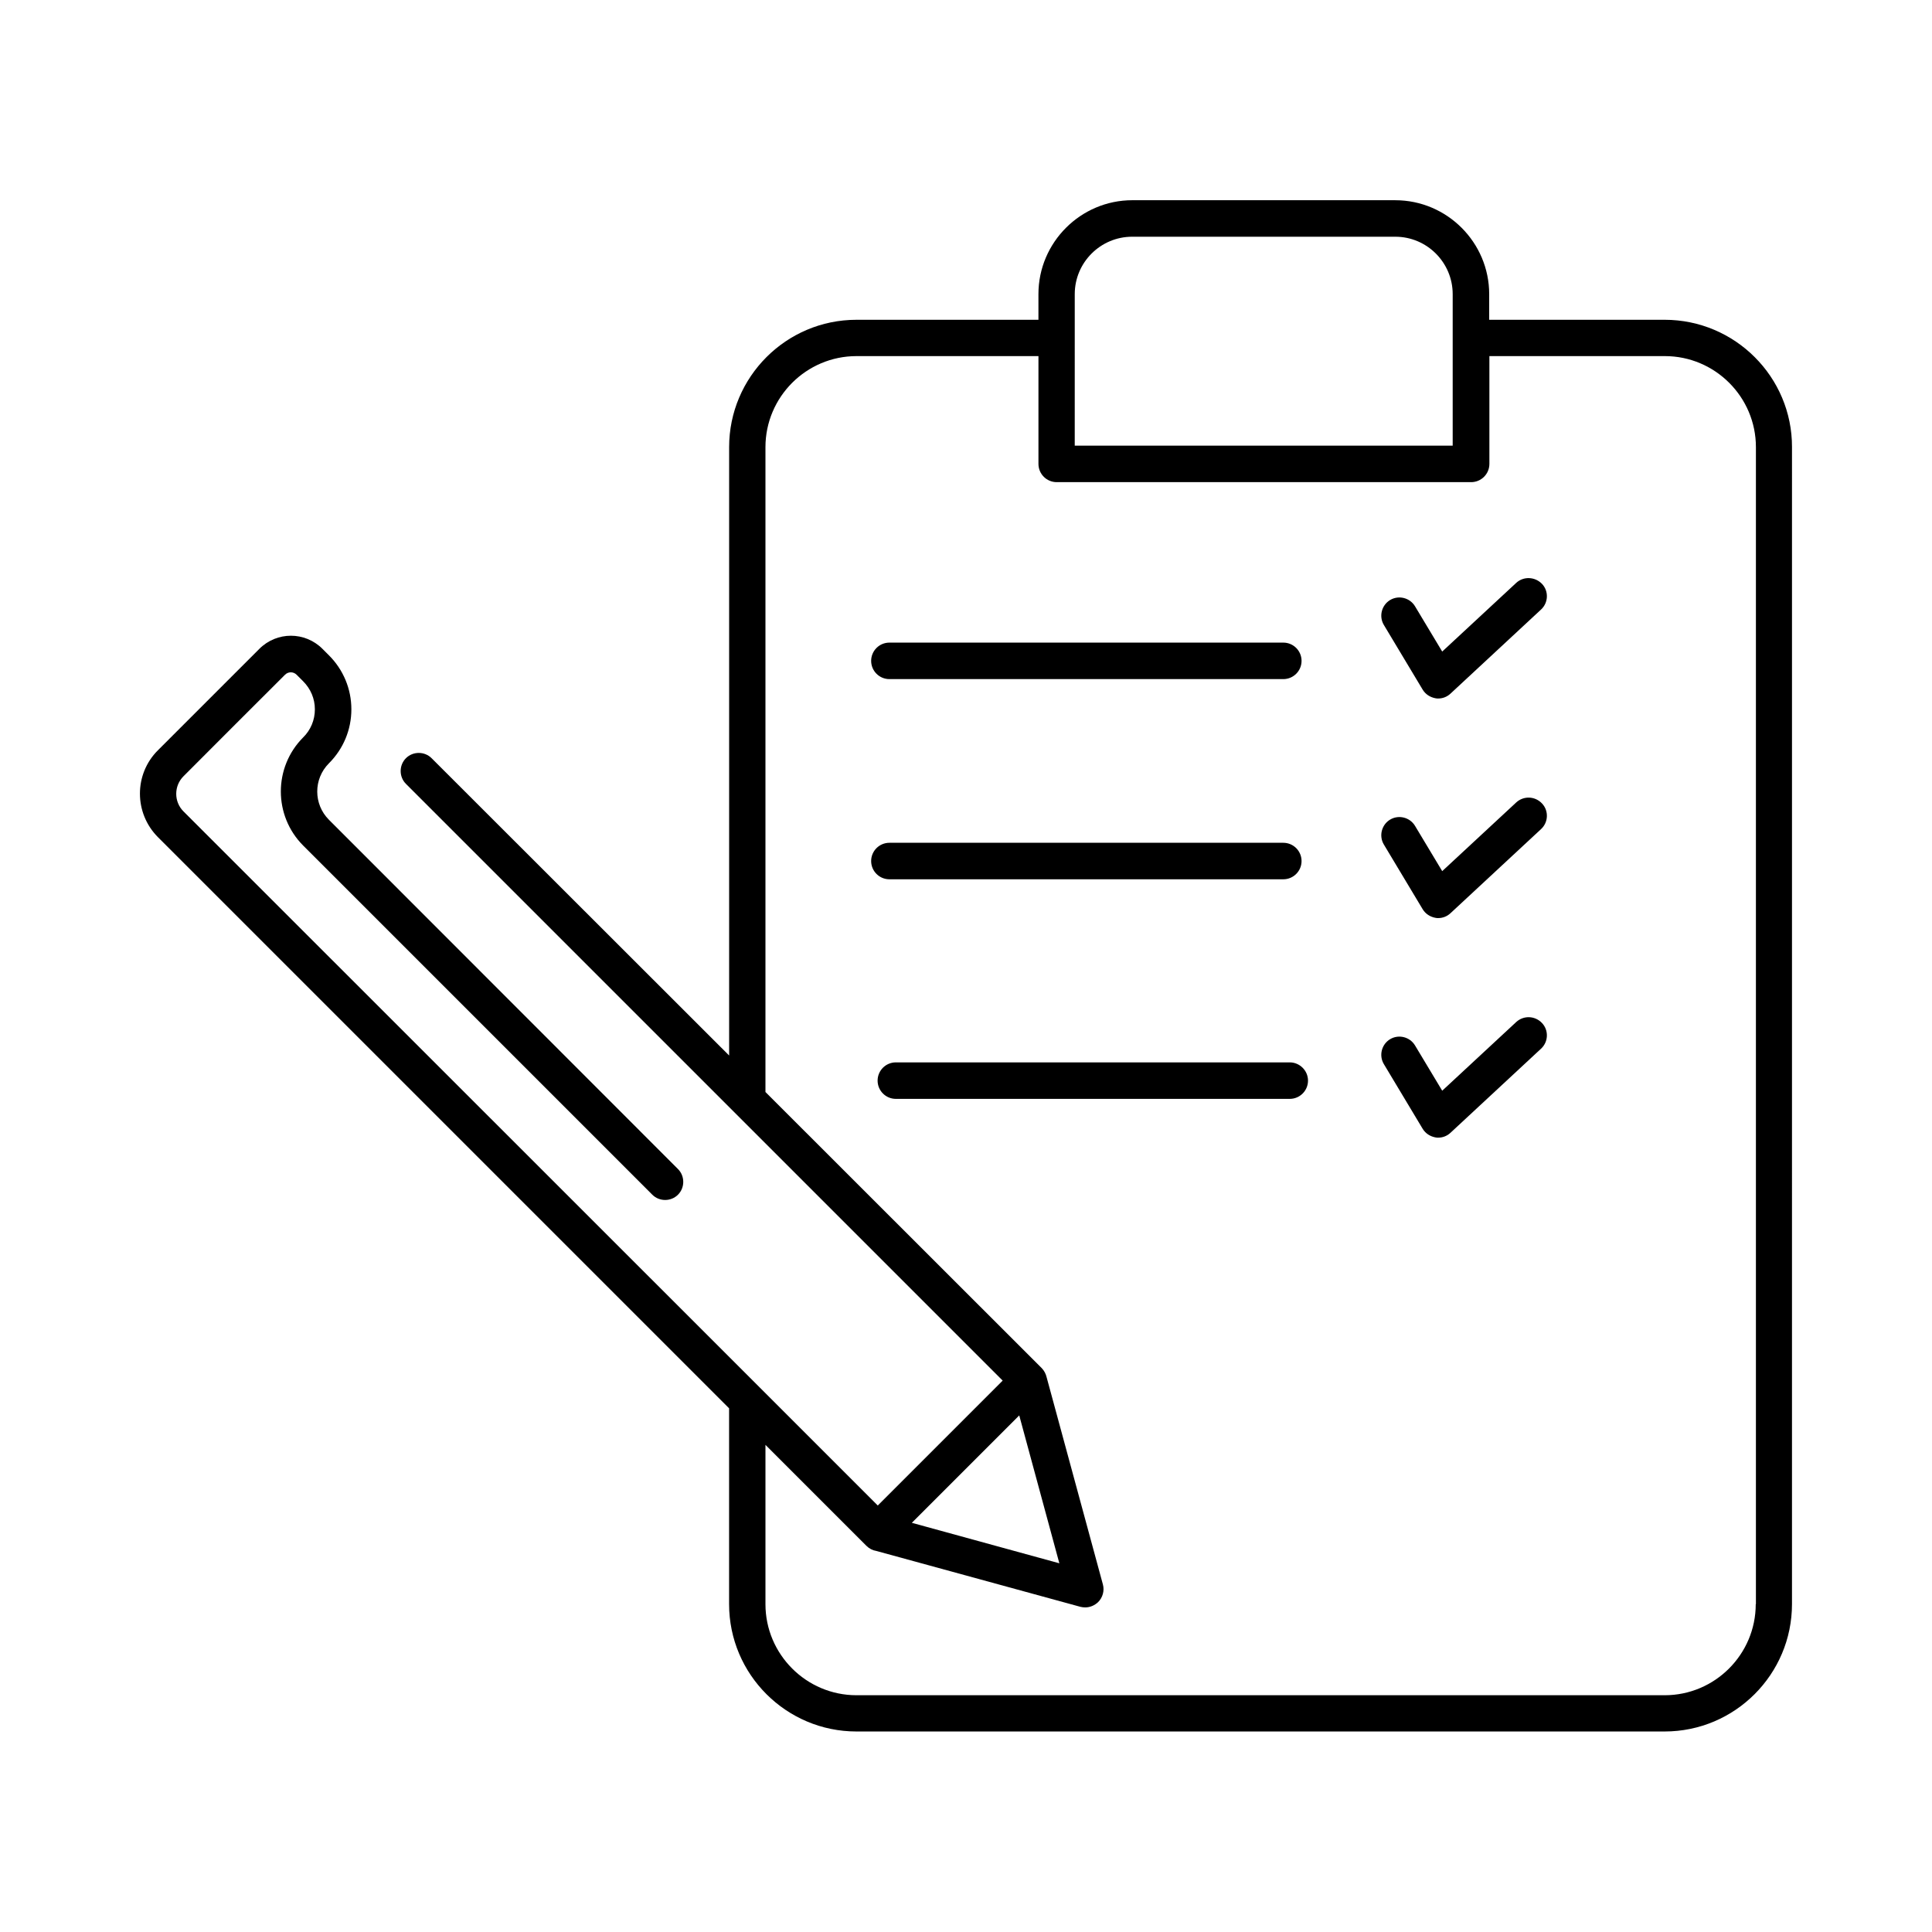
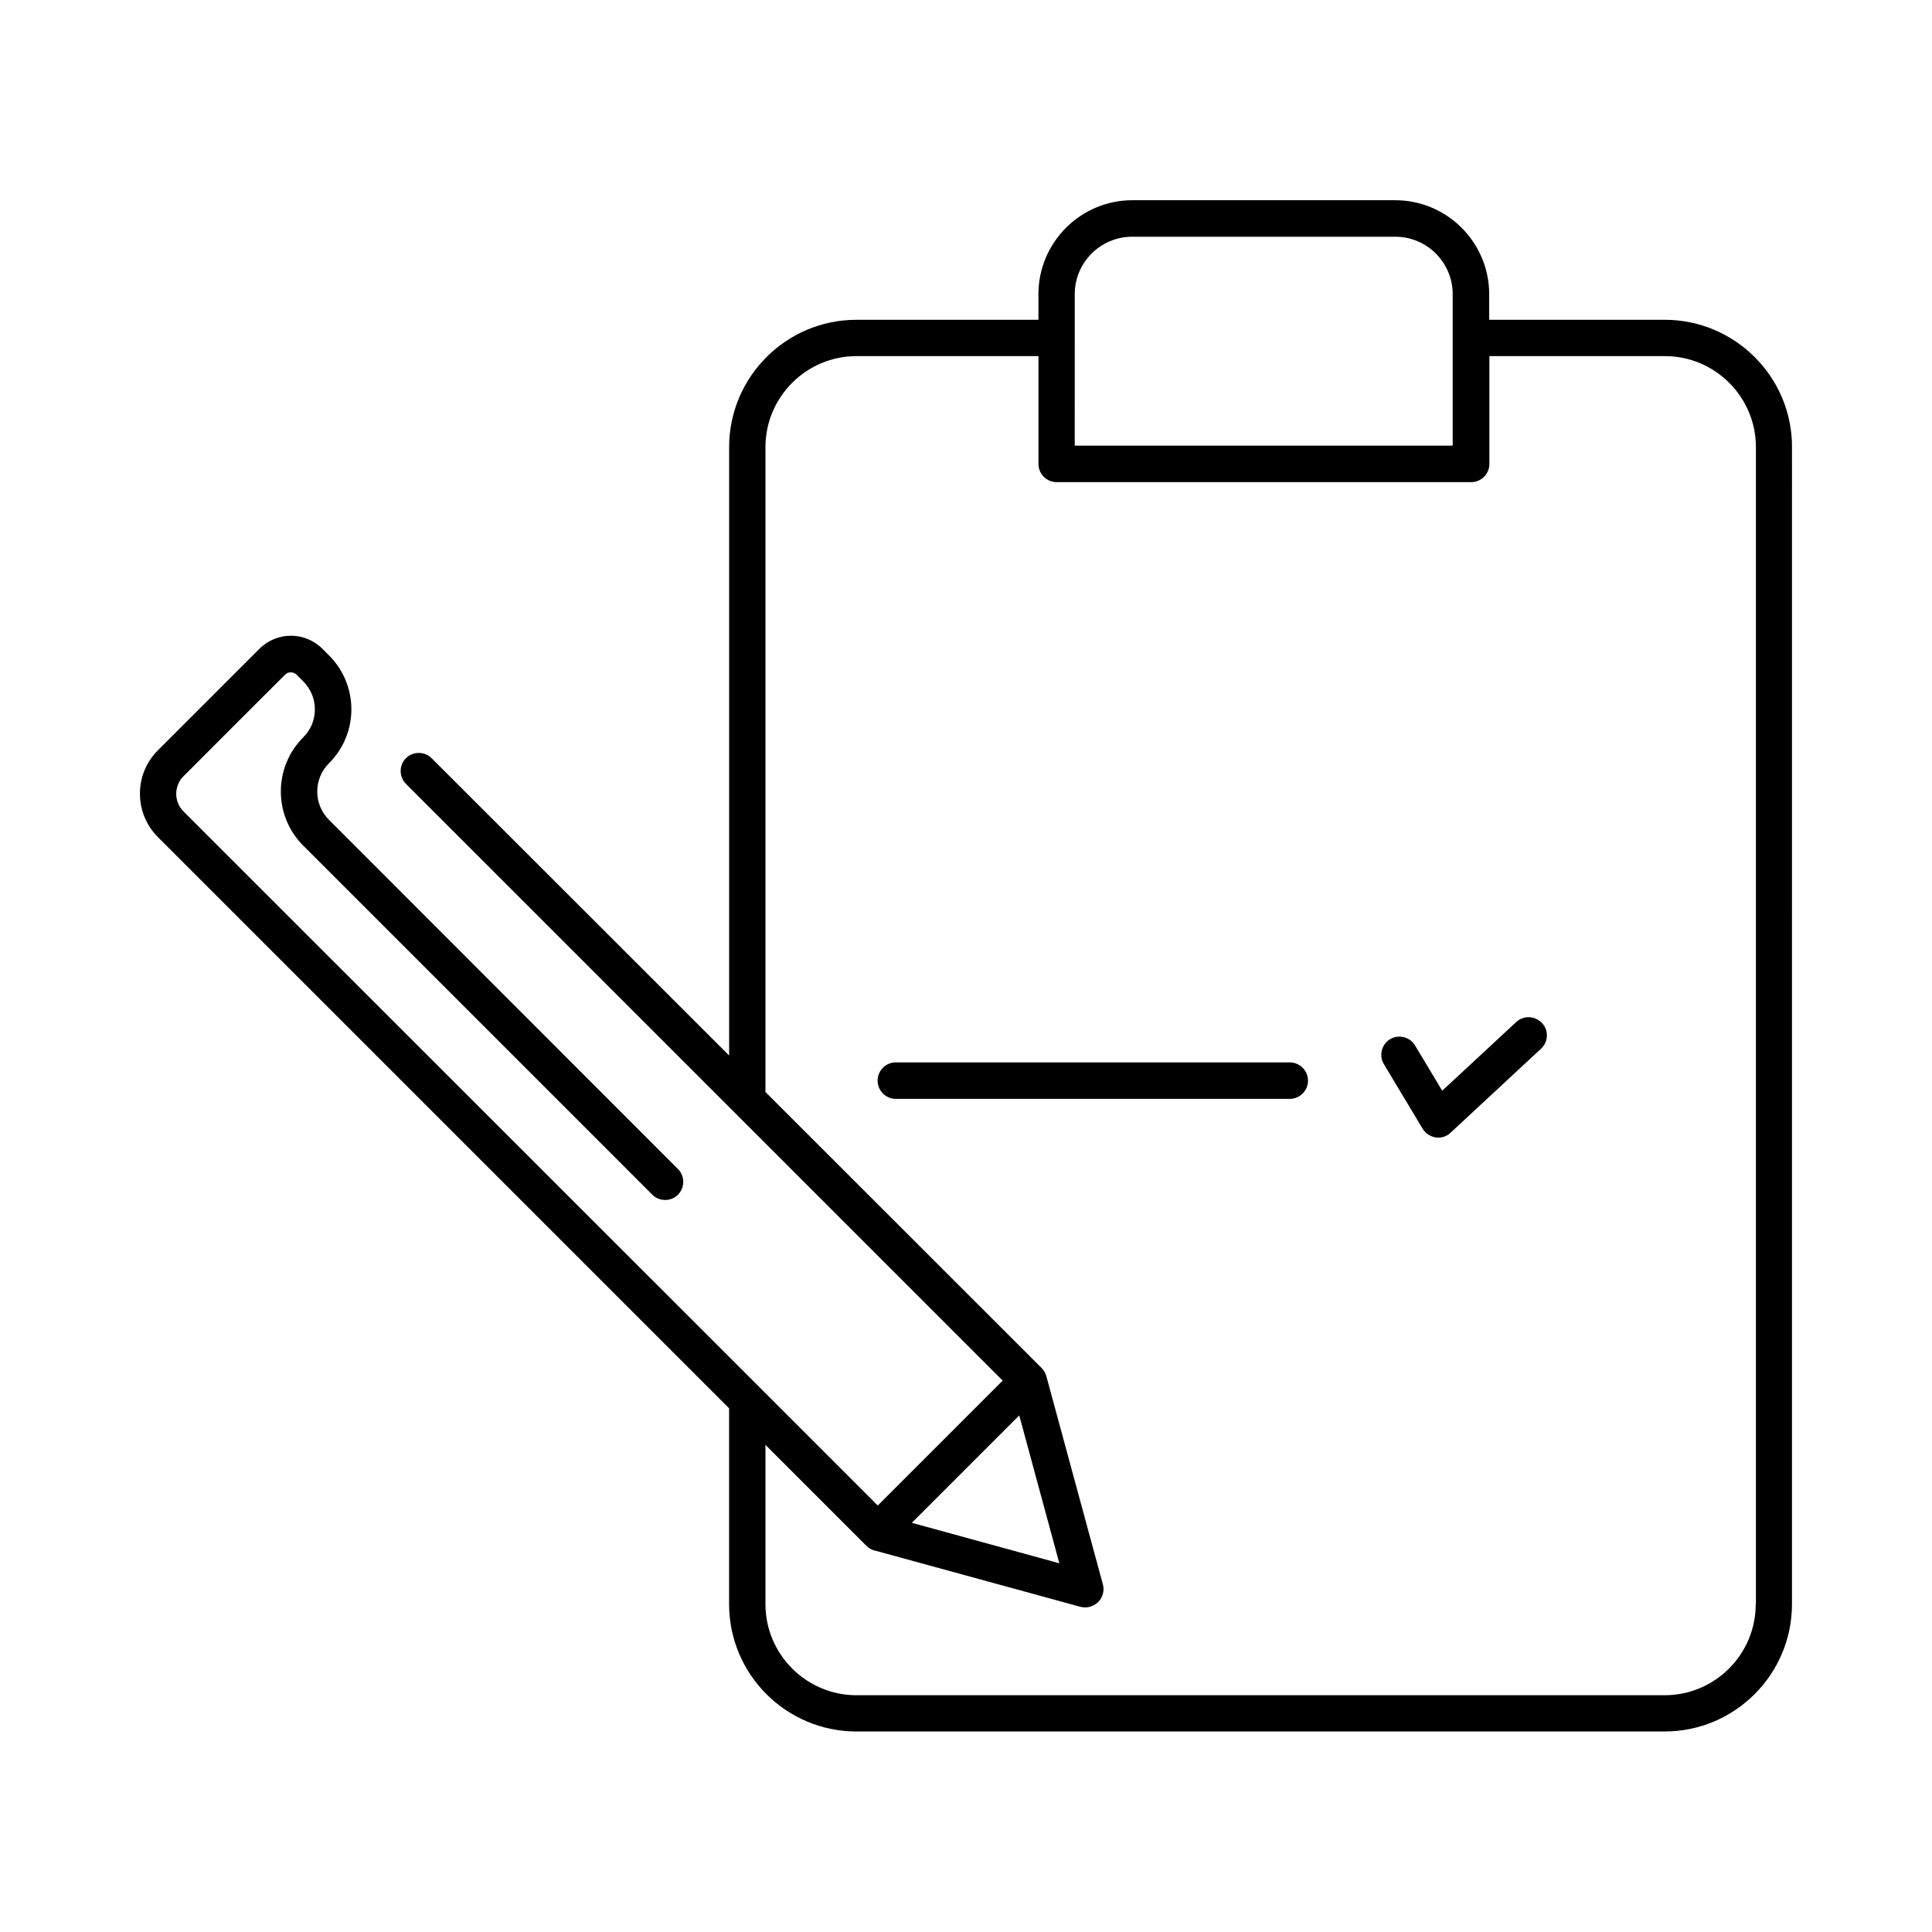
<svg xmlns="http://www.w3.org/2000/svg" fill="#000000" width="800px" height="800px" version="1.1" viewBox="144 144 512 512">
  <g>
    <path d="m585.15 228.75h-46.5v-6.801c0-13.703-11.184-24.887-24.887-24.887l-69.68-0.004c-13.703 0-24.887 11.184-24.887 24.887v6.801h-48.215c-18.641 0-33.754 15.164-33.754 33.754v161.22l-78.848-78.789c-1.863-1.863-4.938-1.863-6.801 0-1.863 1.863-1.863 4.938 0 6.801l158.14 158.14-33.102 33.102-31.188-31.188-152.8-152.75c-2.57-2.57-2.57-6.75 0-9.32 8.062-8.062 20.152-20.203 26.902-26.902 0.855-0.855 2.215-0.855 3.074 0l1.715 1.715c2.016 2.016 3.125 4.637 3.125 7.457 0 2.82-1.109 5.492-3.125 7.457-7.859 7.91-7.859 20.707 0 28.617l92.551 92.551c1.863 1.863 4.938 1.863 6.801 0s1.863-4.938 0-6.801l-92.5-92.559c-4.133-4.133-4.133-10.832 0-14.965 3.828-3.828 5.945-8.918 5.945-14.309s-2.117-10.48-5.945-14.309l-1.715-1.715c-4.637-4.637-12.09-4.637-16.727 0l-26.902 26.902c-6.348 6.348-6.297 16.625 0 22.973l151.39 151.39v51.891c0 18.641 15.164 33.754 33.754 33.754h214.17c18.641 0 33.754-15.164 33.754-33.754l0.004-306.61c0.051-18.59-15.113-33.754-33.754-33.754zm-156.33-6.801c0-8.414 6.852-15.215 15.215-15.215h69.727c8.414 0 15.215 6.852 15.215 15.215v40.152h-100.16zm-4.082 336.34-39.094-10.73 28.465-28.465zm184.55 10.832c0 13.301-10.832 24.133-24.133 24.133h-214.17c-13.301 0-24.133-10.832-24.133-24.133v-42.219l26.754 26.754c0.754 0.754 1.664 1.211 2.621 1.359l54.109 14.812c0.402 0.102 0.855 0.152 1.258 0.152 1.258 0 2.469-0.504 3.426-1.41 1.211-1.211 1.715-3.023 1.258-4.684l-14.914-54.914c-0.203-0.855-0.605-1.664-1.258-2.367l-0.102-0.102-73.152-73.109v-170.89c0-13.301 10.832-24.133 24.133-24.133h48.215v28.566c0 2.672 2.168 4.836 4.836 4.836h109.83c2.672 0 4.836-2.168 4.836-4.836v-28.566h46.5c13.301 0 24.133 10.832 24.133 24.133v306.62z" />
-     <path d="m379.7 323.97h104.39c2.672 0 4.836-2.168 4.836-4.836 0-2.672-2.168-4.836-4.836-4.836h-104.39c-2.672 0-4.836 2.168-4.836 4.836 0 2.672 2.164 4.836 4.836 4.836z" />
-     <path d="m484.09 377.02c2.672 0 4.836-2.168 4.836-4.836 0-2.672-2.168-4.836-4.836-4.836h-104.39c-2.672 0-4.836 2.168-4.836 4.836 0 2.672 2.168 4.836 4.836 4.836z" />
    <path d="m485.8 425.54h-104.39c-2.672 0-4.836 2.168-4.836 4.836 0 2.672 2.168 4.836 4.836 4.836h104.39c2.672 0 4.836-2.168 4.836-4.836 0-2.672-2.215-4.836-4.836-4.836z" />
-     <path d="m545.8 298.48-19.598 18.188-7.203-11.992c-1.359-2.266-4.332-3.023-6.602-1.664-2.266 1.359-3.023 4.332-1.664 6.602l10.277 17.129c0.754 1.258 2.016 2.066 3.477 2.316 0.203 0.051 0.453 0.051 0.656 0.051 1.211 0 2.367-0.453 3.273-1.309l23.98-22.27c1.965-1.812 2.066-4.887 0.25-6.801-1.859-1.914-4.883-2.062-6.848-0.25z" />
-     <path d="m545.8 356.67-19.598 18.188-7.203-11.992c-1.359-2.266-4.332-3.023-6.602-1.664-2.266 1.359-3.023 4.332-1.664 6.602l10.277 17.129c0.754 1.258 2.016 2.066 3.477 2.316 0.203 0.051 0.453 0.051 0.656 0.051 1.211 0 2.367-0.453 3.273-1.309l23.98-22.27c1.965-1.812 2.066-4.887 0.25-6.801-1.859-1.965-4.883-2.066-6.848-0.25z" />
    <path d="m545.8 414.86-19.598 18.188-7.203-11.992c-1.359-2.266-4.332-3.023-6.602-1.664-2.266 1.359-3.023 4.332-1.664 6.602l10.277 17.129c0.754 1.258 2.016 2.066 3.477 2.316 0.203 0.051 0.453 0.051 0.656 0.051 1.211 0 2.367-0.453 3.273-1.309l23.98-22.27c1.965-1.812 2.066-4.887 0.25-6.801-1.859-1.961-4.883-2.062-6.848-0.25z" />
  </g>
</svg>